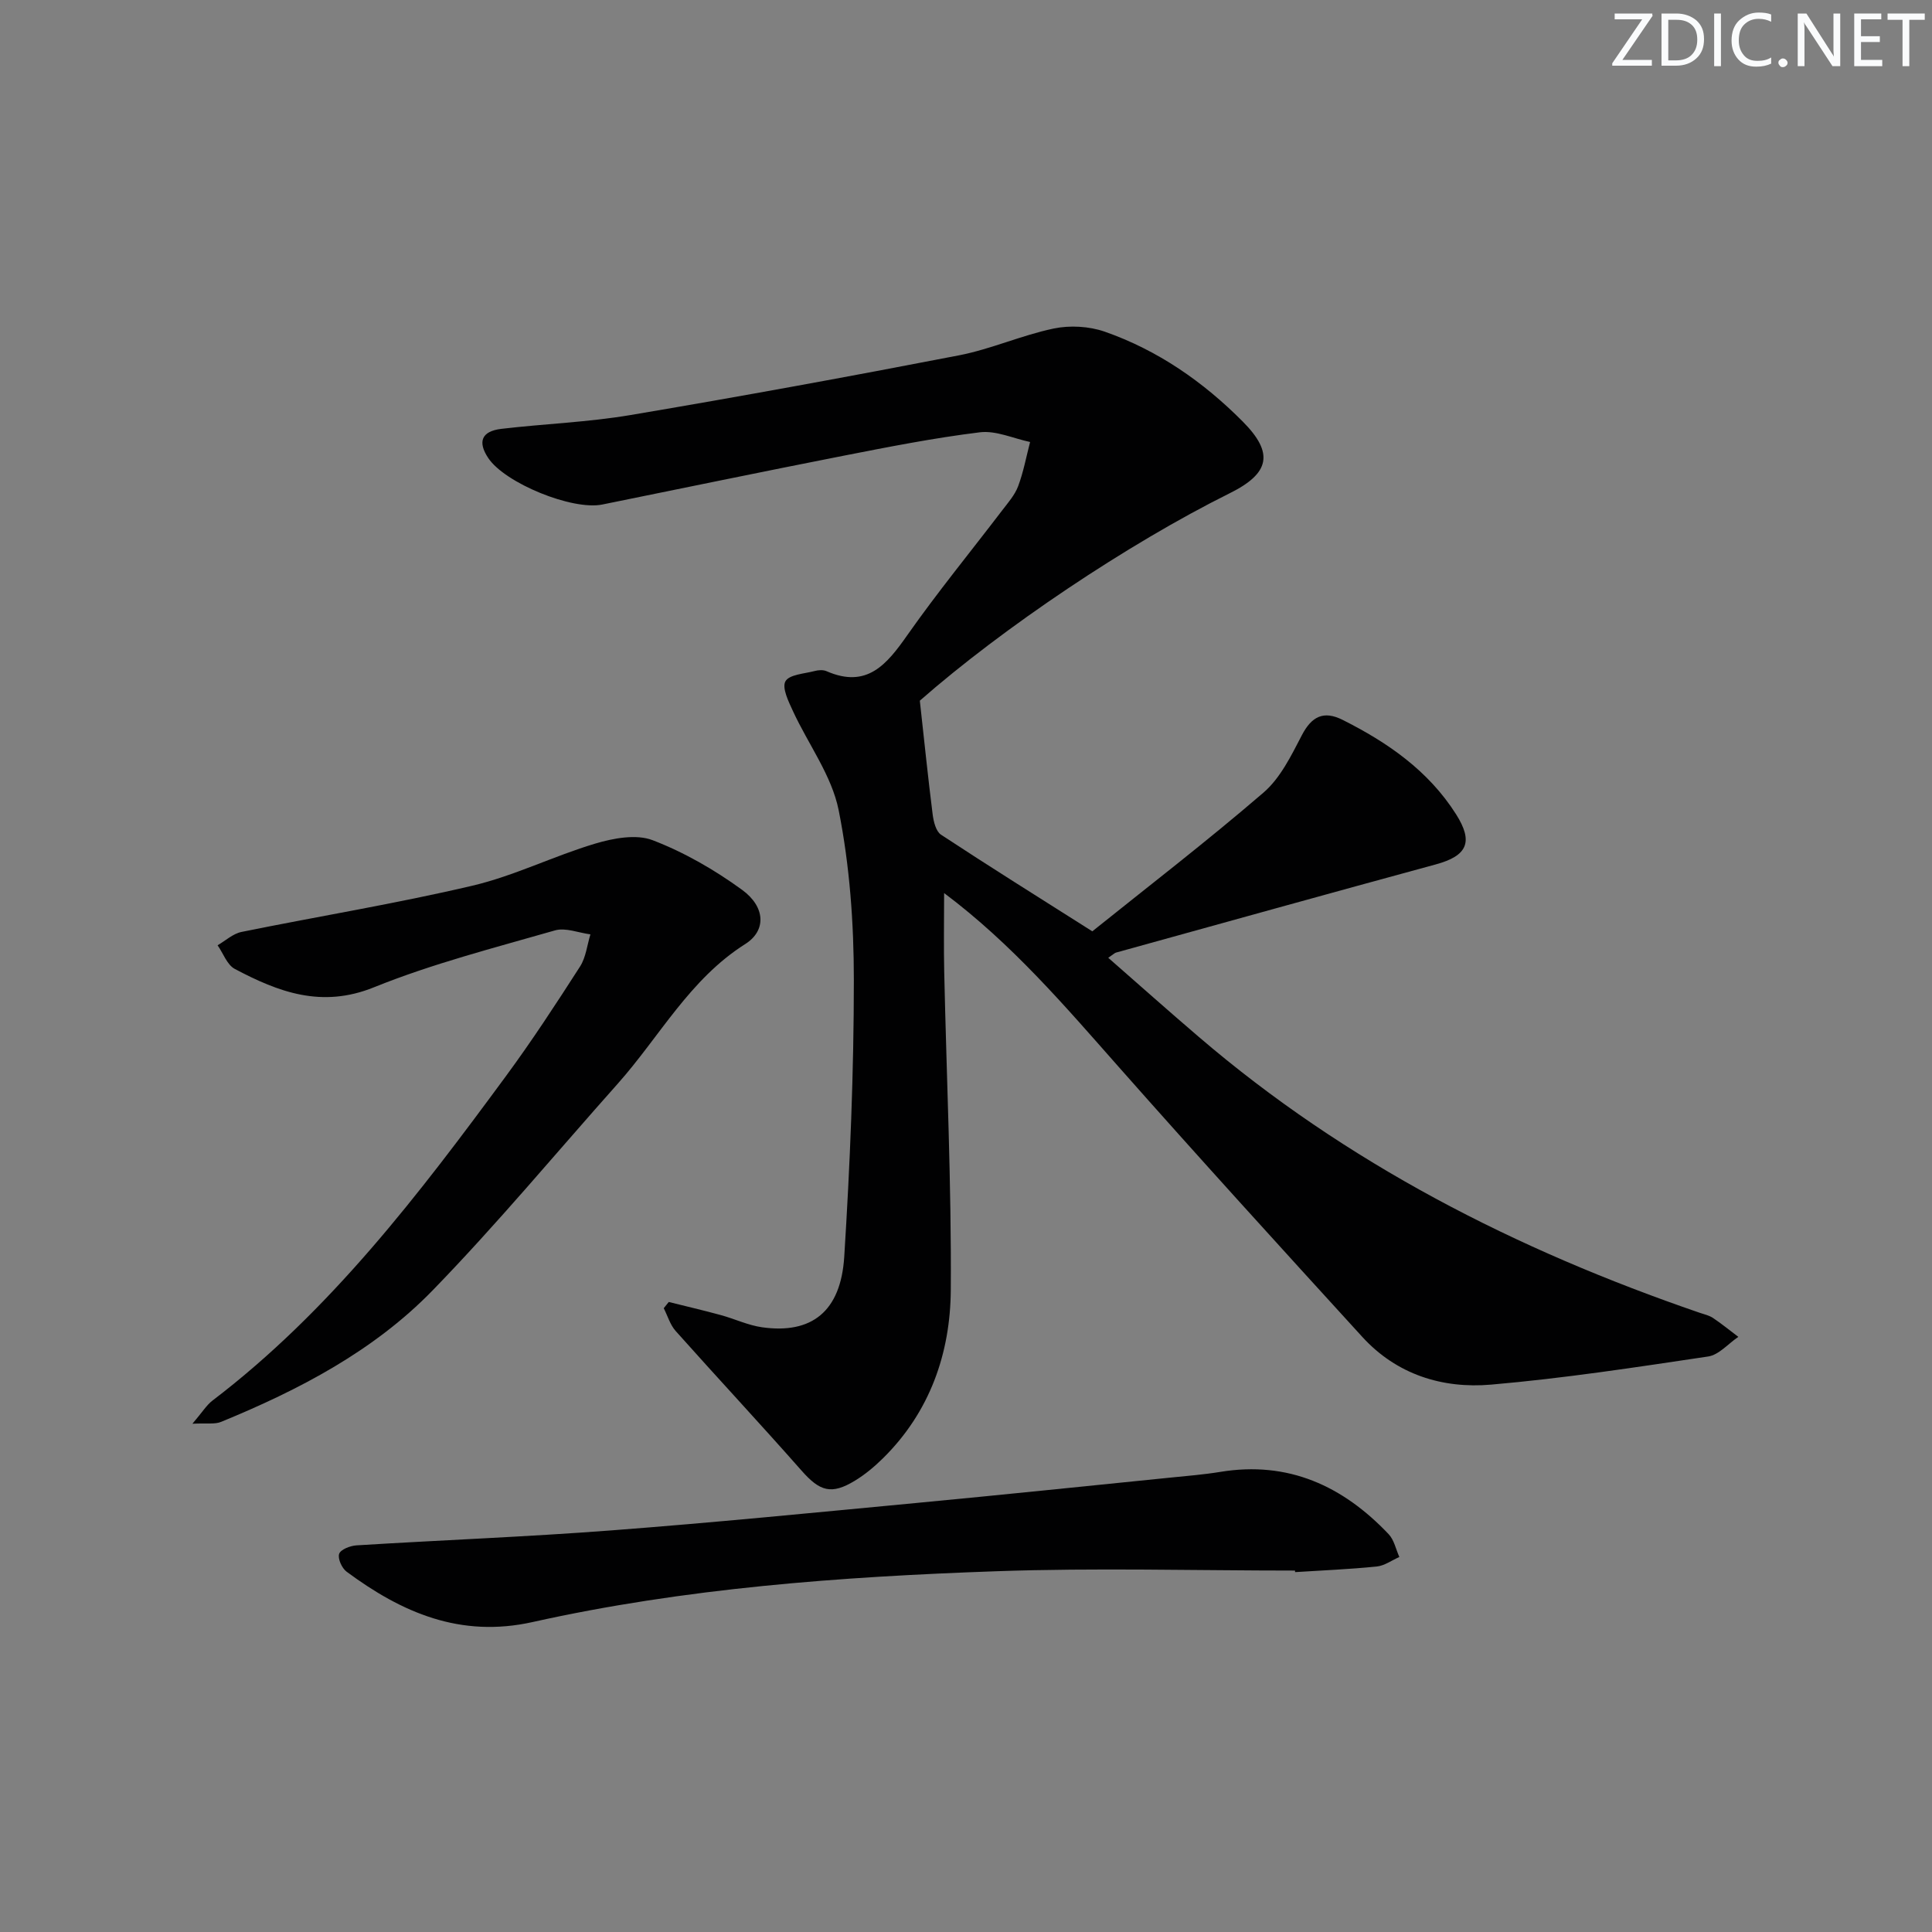
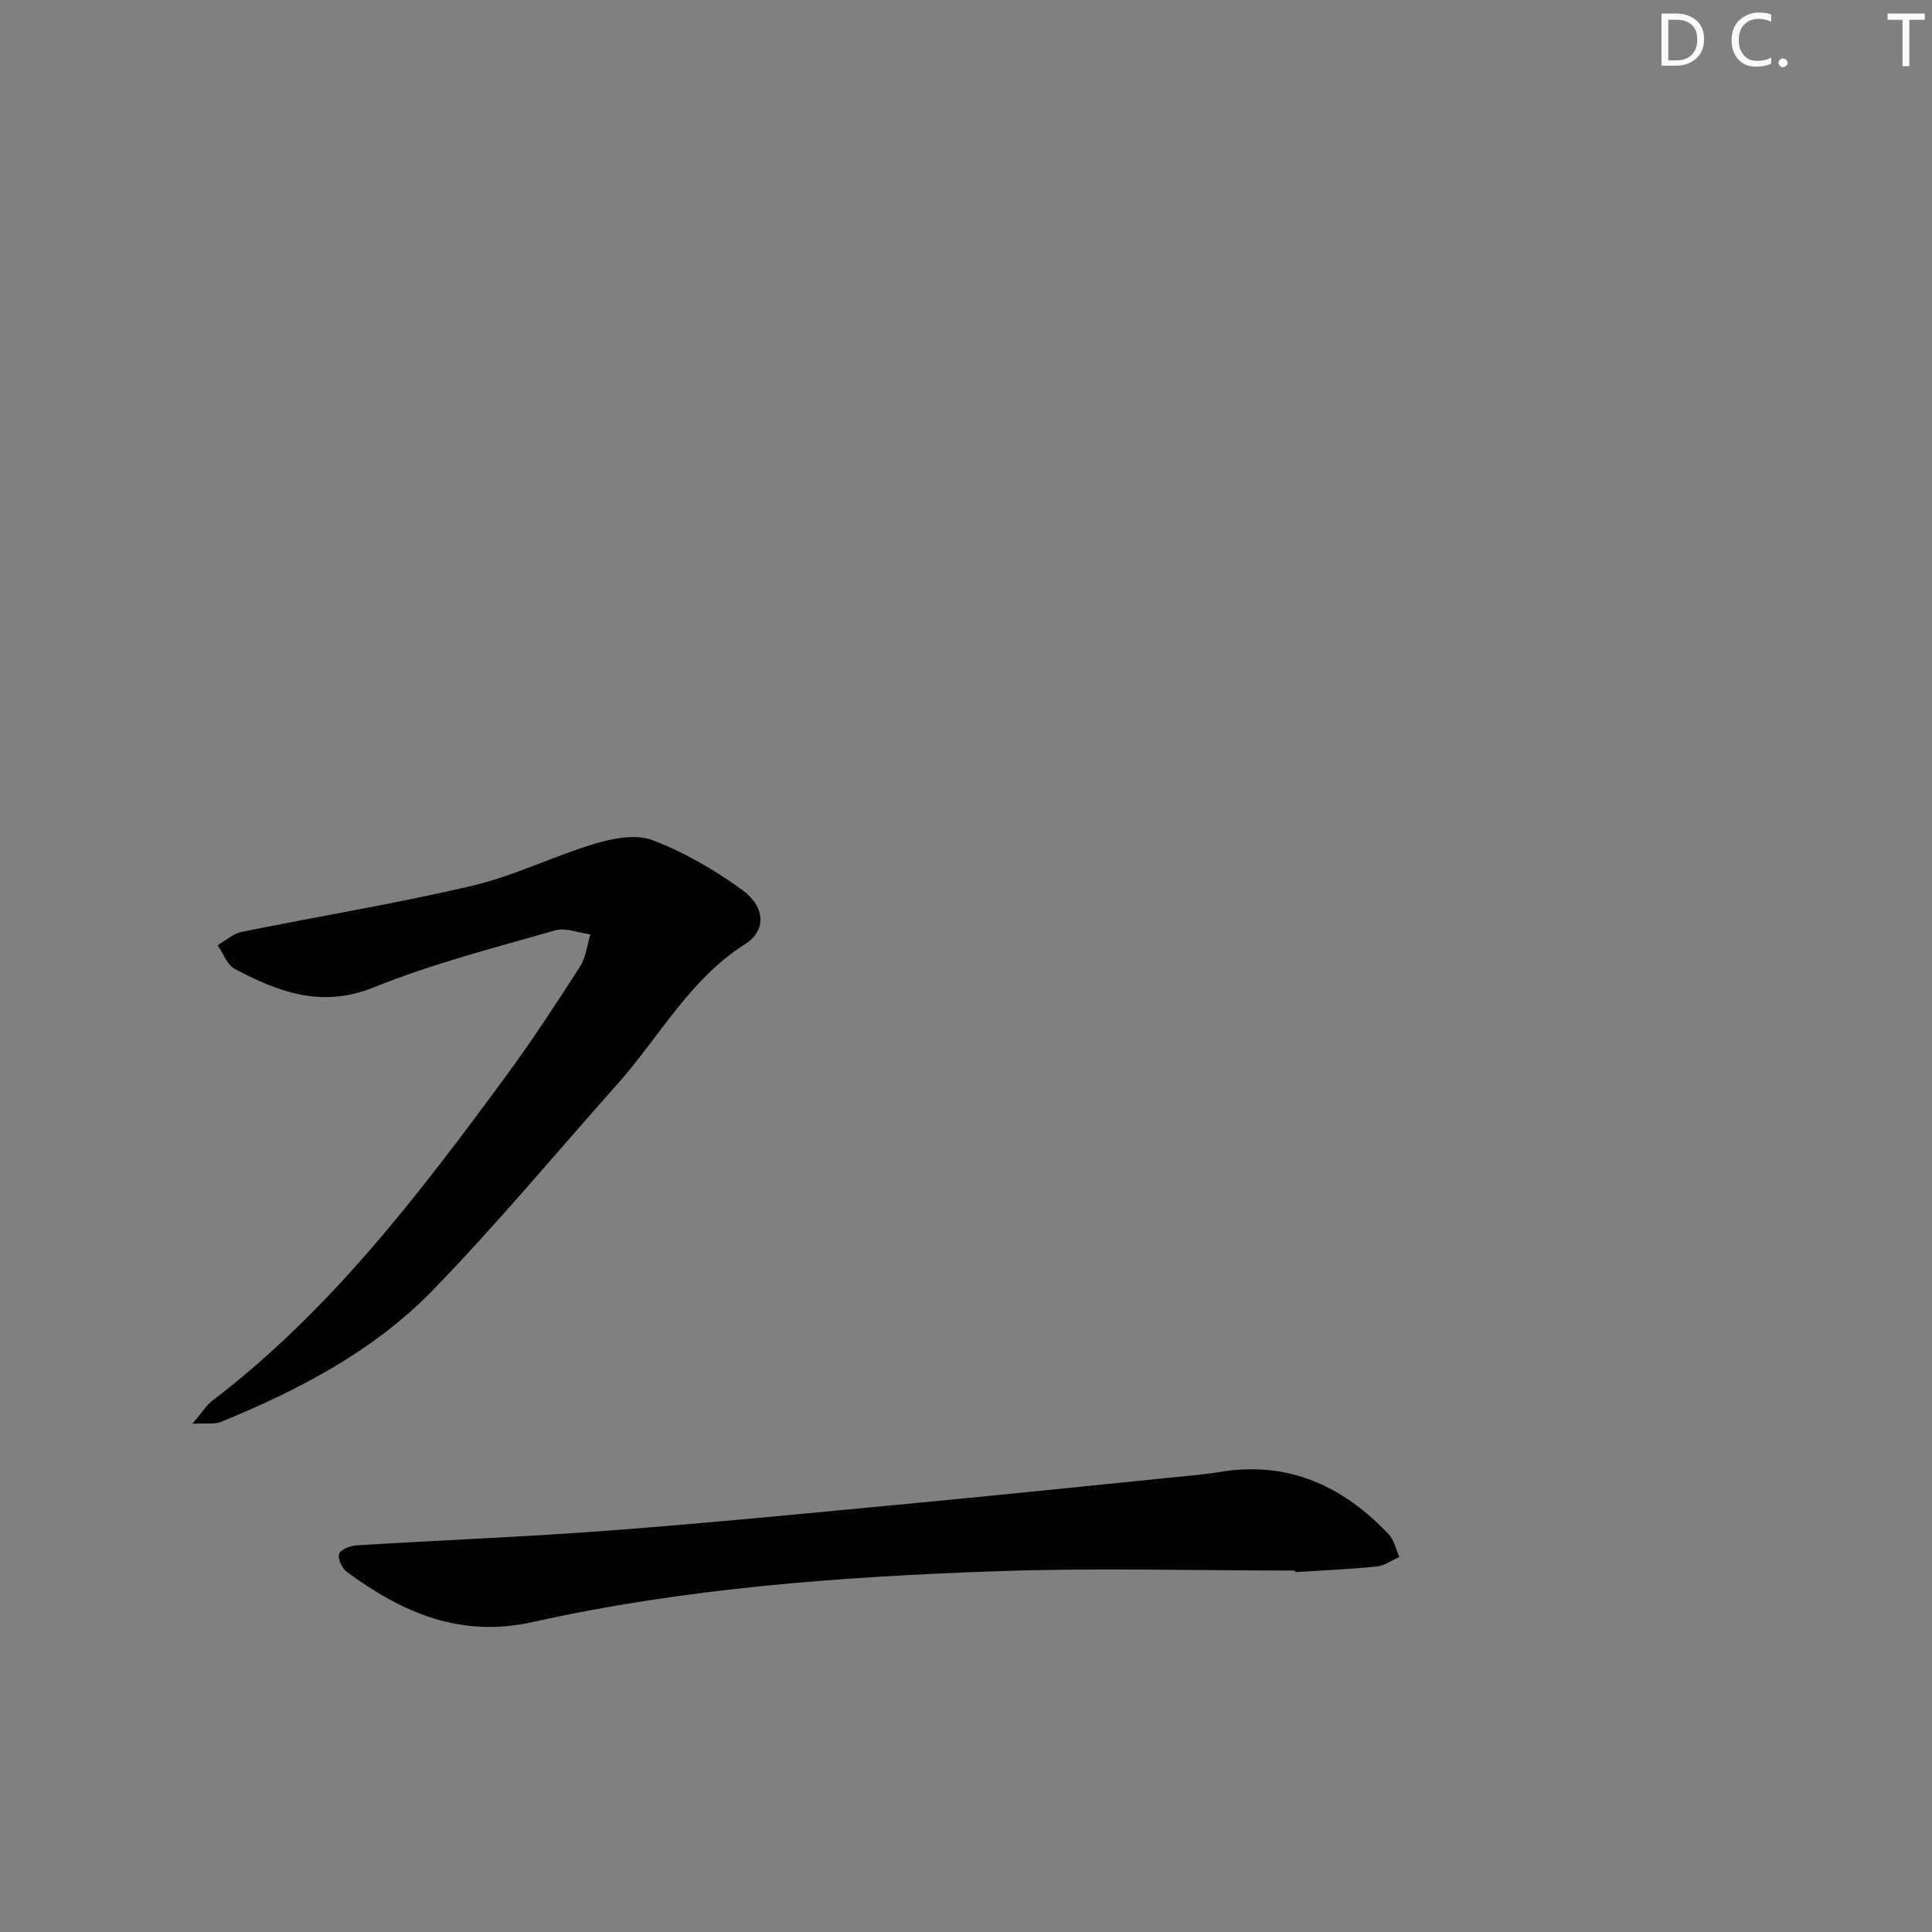
<svg xmlns="http://www.w3.org/2000/svg" enable-background="new 0 0 400 400" viewBox="0 0 400 400">
  <rect x="0" y="0" width="400" height="400" fill="#808080" stroke="none" />
  <g fill="#fafbfc">
-     <path d="m342.2 3.2-6.3 9.2h6.1v1.2h-8.2v-.5l6.2-9.1h-5.7v-1.2h7.8v.4z" />
    <path d="m344 13.7v-10.9h3.1c1.6 0 3 .5 4.1 1.4 1.1 1 1.6 2.2 1.6 3.9s-.5 3-1.6 4-2.5 1.5-4.2 1.5h-3zm1.4-9.6v8.4h1.6c1.4 0 2.5-.4 3.2-1.1.8-.8 1.2-1.8 1.2-3.2s-.4-2.4-1.2-3.1-1.8-1-3.1-1z" />
-     <path d="m356.3 2.8v10.9h-1.4v-10.9z" />
    <path d="m366.6 13.2c-.8.4-1.8.6-3 .6-1.6 0-2.8-.5-3.7-1.5s-1.4-2.3-1.4-3.9c0-1.7.5-3.2 1.6-4.2s2.4-1.6 4-1.6c1 0 1.9.1 2.6.4v1.5c-.8-.4-1.6-.6-2.6-.6-1.2 0-2.2.4-3 1.2s-1.1 1.9-1.1 3.3c0 1.3.4 2.3 1.1 3.1s1.6 1.1 2.8 1.1c1.1 0 2-.2 2.8-.7v1.3z" />
    <path d="m368.2 13c0-.3.1-.5.3-.6.2-.2.4-.3.6-.3.3 0 .5.1.7.3s.3.4.3.6-.1.5-.3.6c-.2.2-.4.3-.7.3s-.5-.1-.6-.3c-.2-.2-.3-.4-.3-.6z" />
-     <path d="m381.1 13.7h-1.7l-5.5-8.4c-.2-.2-.3-.5-.4-.7 0 .2.1.8.1 1.5v7.6h-1.4v-10.9h1.8l5.3 8.3c.3.4.4.6.4.8 0-.3-.1-.8-.1-1.6v-7.5h1.4v10.9z" />
-     <path d="m389.7 13.7h-5.8v-10.9h5.6v1.2h-4.2v3.5h3.9v1.2h-3.9v3.7h4.4z" />
    <path d="m398.4 4.1h-3.1v9.6h-1.4v-9.6h-3.1v-1.3h7.7v1.3z" />
  </g>
-   <path d="m190.44 145.07c.94 8.52 1.71 16.06 2.66 23.57.19 1.47.67 3.47 1.72 4.17 9.95 6.55 20.06 12.87 31.33 20.01 11.22-9.01 23.61-18.54 35.44-28.72 3.49-3 5.75-7.66 7.95-11.89 2.04-3.92 4.52-5.12 8.41-3.18 9.35 4.69 17.77 10.51 23.51 19.55 3.64 5.74 2.35 8.61-4.21 10.39-22.08 6-44.12 12.15-66.18 18.25-.29.08-.53.34-1.62 1.08 6.34 5.55 12.45 10.99 18.67 16.31 30.62 26.26 65.84 44.16 103.76 57.18.94.32 1.97.54 2.78 1.08 1.81 1.21 3.5 2.6 5.24 3.91-2.08 1.41-4.02 3.74-6.26 4.07-14.93 2.23-29.88 4.52-44.91 5.82-10.09.88-19.57-2.09-26.68-9.88-16.94-18.56-33.86-37.14-50.5-55.97-11.14-12.61-22.05-25.4-36.08-35.92 0 5.67-.1 11 .02 16.32.48 21.96 1.51 43.92 1.36 65.87-.09 13.08-4.32 25.22-13.99 34.78-1.76 1.74-3.71 3.38-5.81 4.66-4.94 3.02-7.32 2.24-11.12-2.08-8.57-9.72-17.41-19.2-26.04-28.88-1.15-1.29-1.66-3.13-2.47-4.72.35-.43.69-.86 1.04-1.29 3.59.9 7.19 1.73 10.76 2.71 2.88.78 5.65 2.12 8.57 2.53 10.23 1.44 16.28-3.24 17-14.58 1.2-19.08 1.99-38.21 1.99-57.33 0-11.73-.85-23.66-3.14-35.13-1.43-7.19-6.31-13.68-9.48-20.56-.91-1.97-2.3-4.8-1.54-6.15.79-1.4 3.9-1.56 6.03-2.12.78-.21 1.77-.28 2.47.03 8.4 3.67 12.49-1.42 16.76-7.5 6.21-8.84 13.08-17.23 19.64-25.83 1.21-1.58 2.6-3.16 3.28-4.98 1.1-2.94 1.67-6.08 2.47-9.14-3.47-.73-7.05-2.41-10.38-2.01-9.54 1.17-18.99 3.04-28.43 4.89-16.61 3.26-33.19 6.71-49.78 10.07-6.2 1.25-20.11-4.43-23.58-9.61-2.26-3.37-1.42-5.57 2.69-6.06 8.91-1.05 17.93-1.37 26.75-2.86 22.72-3.83 45.38-7.98 68-12.36 6.64-1.29 12.97-4.16 19.61-5.55 3.35-.7 7.32-.48 10.55.64 11 3.84 20.43 10.39 28.61 18.63 6.49 6.53 5.61 10.71-2.73 14.84-21.08 10.48-46.91 27.82-64.14 42.94z" fill="#010102" />
  <path d="m39.84 294.77c2.07-2.43 2.92-3.85 4.13-4.78 24.43-18.61 42.77-42.73 60.75-67.15 5.42-7.36 10.43-15.04 15.37-22.73 1.22-1.9 1.46-4.42 2.15-6.66-2.46-.32-5.15-1.45-7.34-.82-12.59 3.62-25.38 6.89-37.48 11.78-10.82 4.38-19.75.99-28.8-3.8-1.61-.85-2.4-3.23-3.57-4.9 1.64-.95 3.18-2.4 4.94-2.76 15.93-3.24 32.01-5.86 47.83-9.58 8.67-2.04 16.83-6.15 25.41-8.71 3.76-1.12 8.48-2.01 11.88-.71 6.55 2.51 12.84 6.14 18.53 10.28 4.87 3.55 5.03 8.46.66 11.22-11.53 7.29-17.75 19.21-26.44 28.96-12.72 14.28-24.96 29.03-38.27 42.73-12.2 12.56-27.66 20.61-43.78 27.23-1.31.56-2.95.24-5.97.4z" fill="#010102" />
  <path d="m268.12 325.17c-20.63 0-41.27-.59-61.88.14-32.22 1.13-64.41 3.49-95.98 10.52-14.97 3.33-27.06-1.96-38.5-10.43-.98-.72-1.88-2.73-1.54-3.7.32-.91 2.3-1.67 3.59-1.75 17.59-1.09 35.21-1.76 52.78-3.1 21.04-1.6 42.05-3.68 63.07-5.67 17.54-1.66 35.06-3.48 52.58-5.25 3.47-.35 6.96-.63 10.4-1.19 14.09-2.32 25.39 2.91 34.86 12.89 1.14 1.2 1.5 3.13 2.22 4.73-1.56.68-3.07 1.81-4.69 1.97-5.61.57-11.26.8-16.9 1.16 0-.11 0-.21-.01-.32z" fill="#010102" />
</svg>